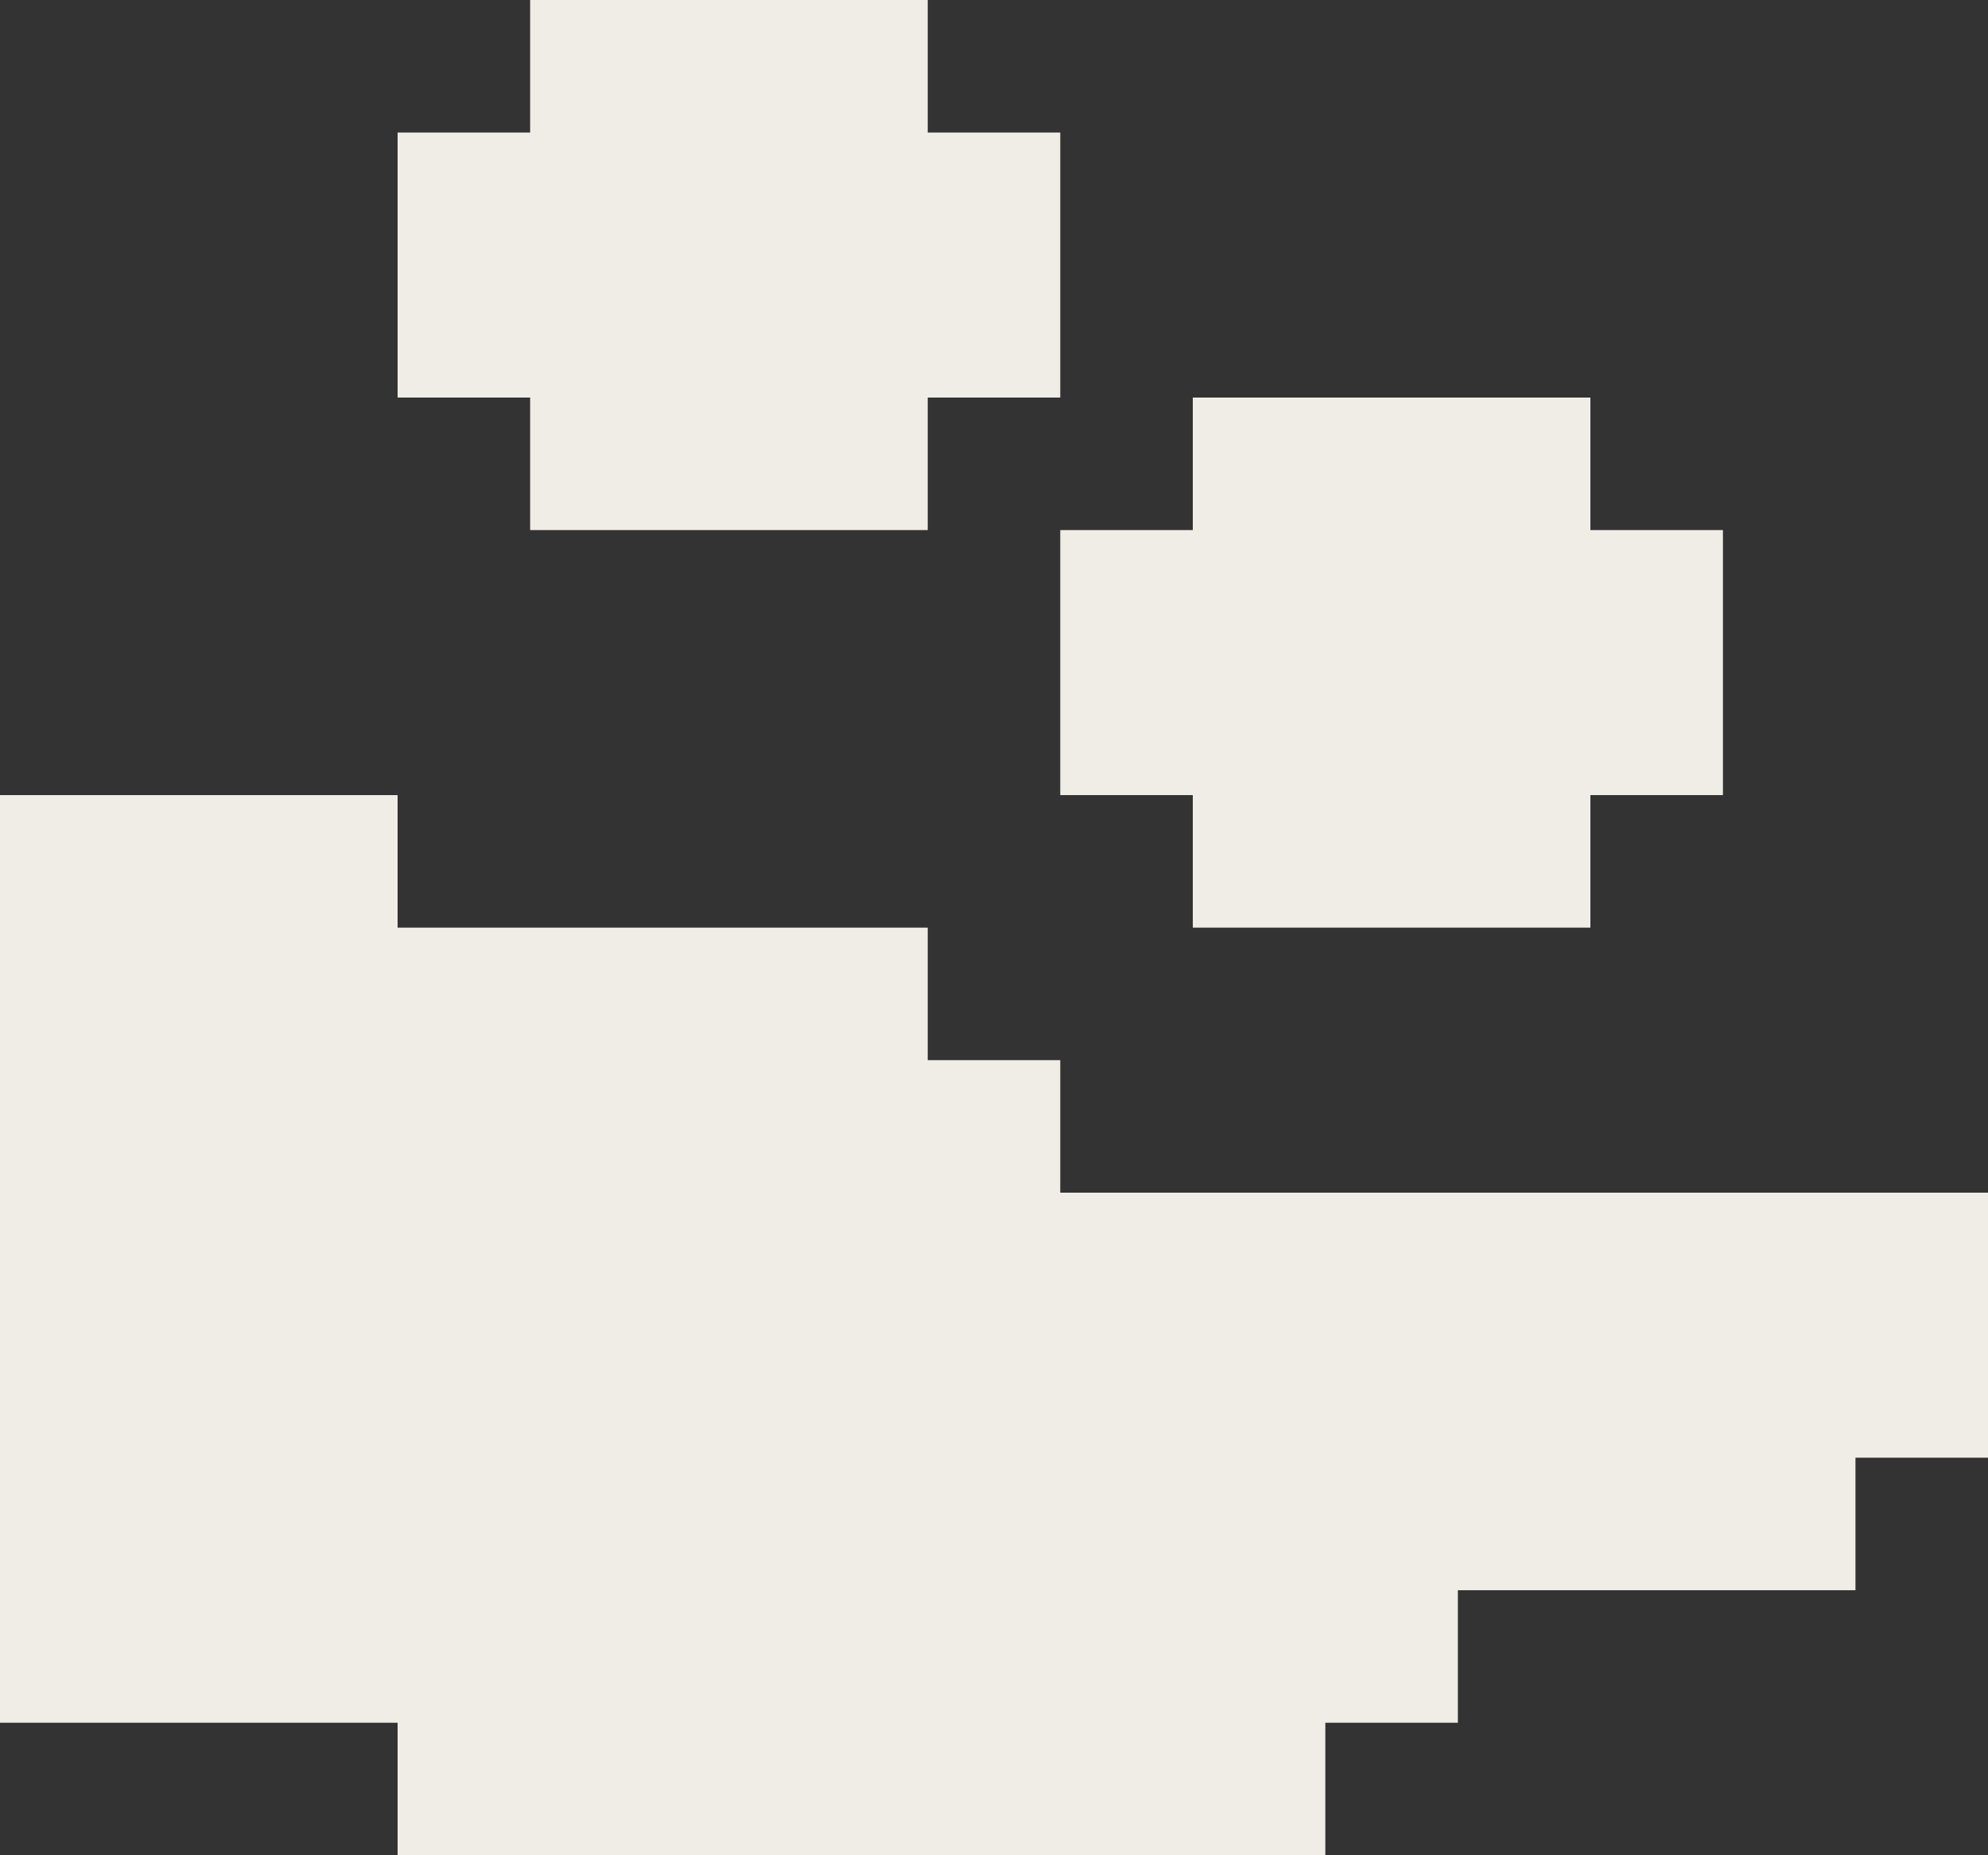
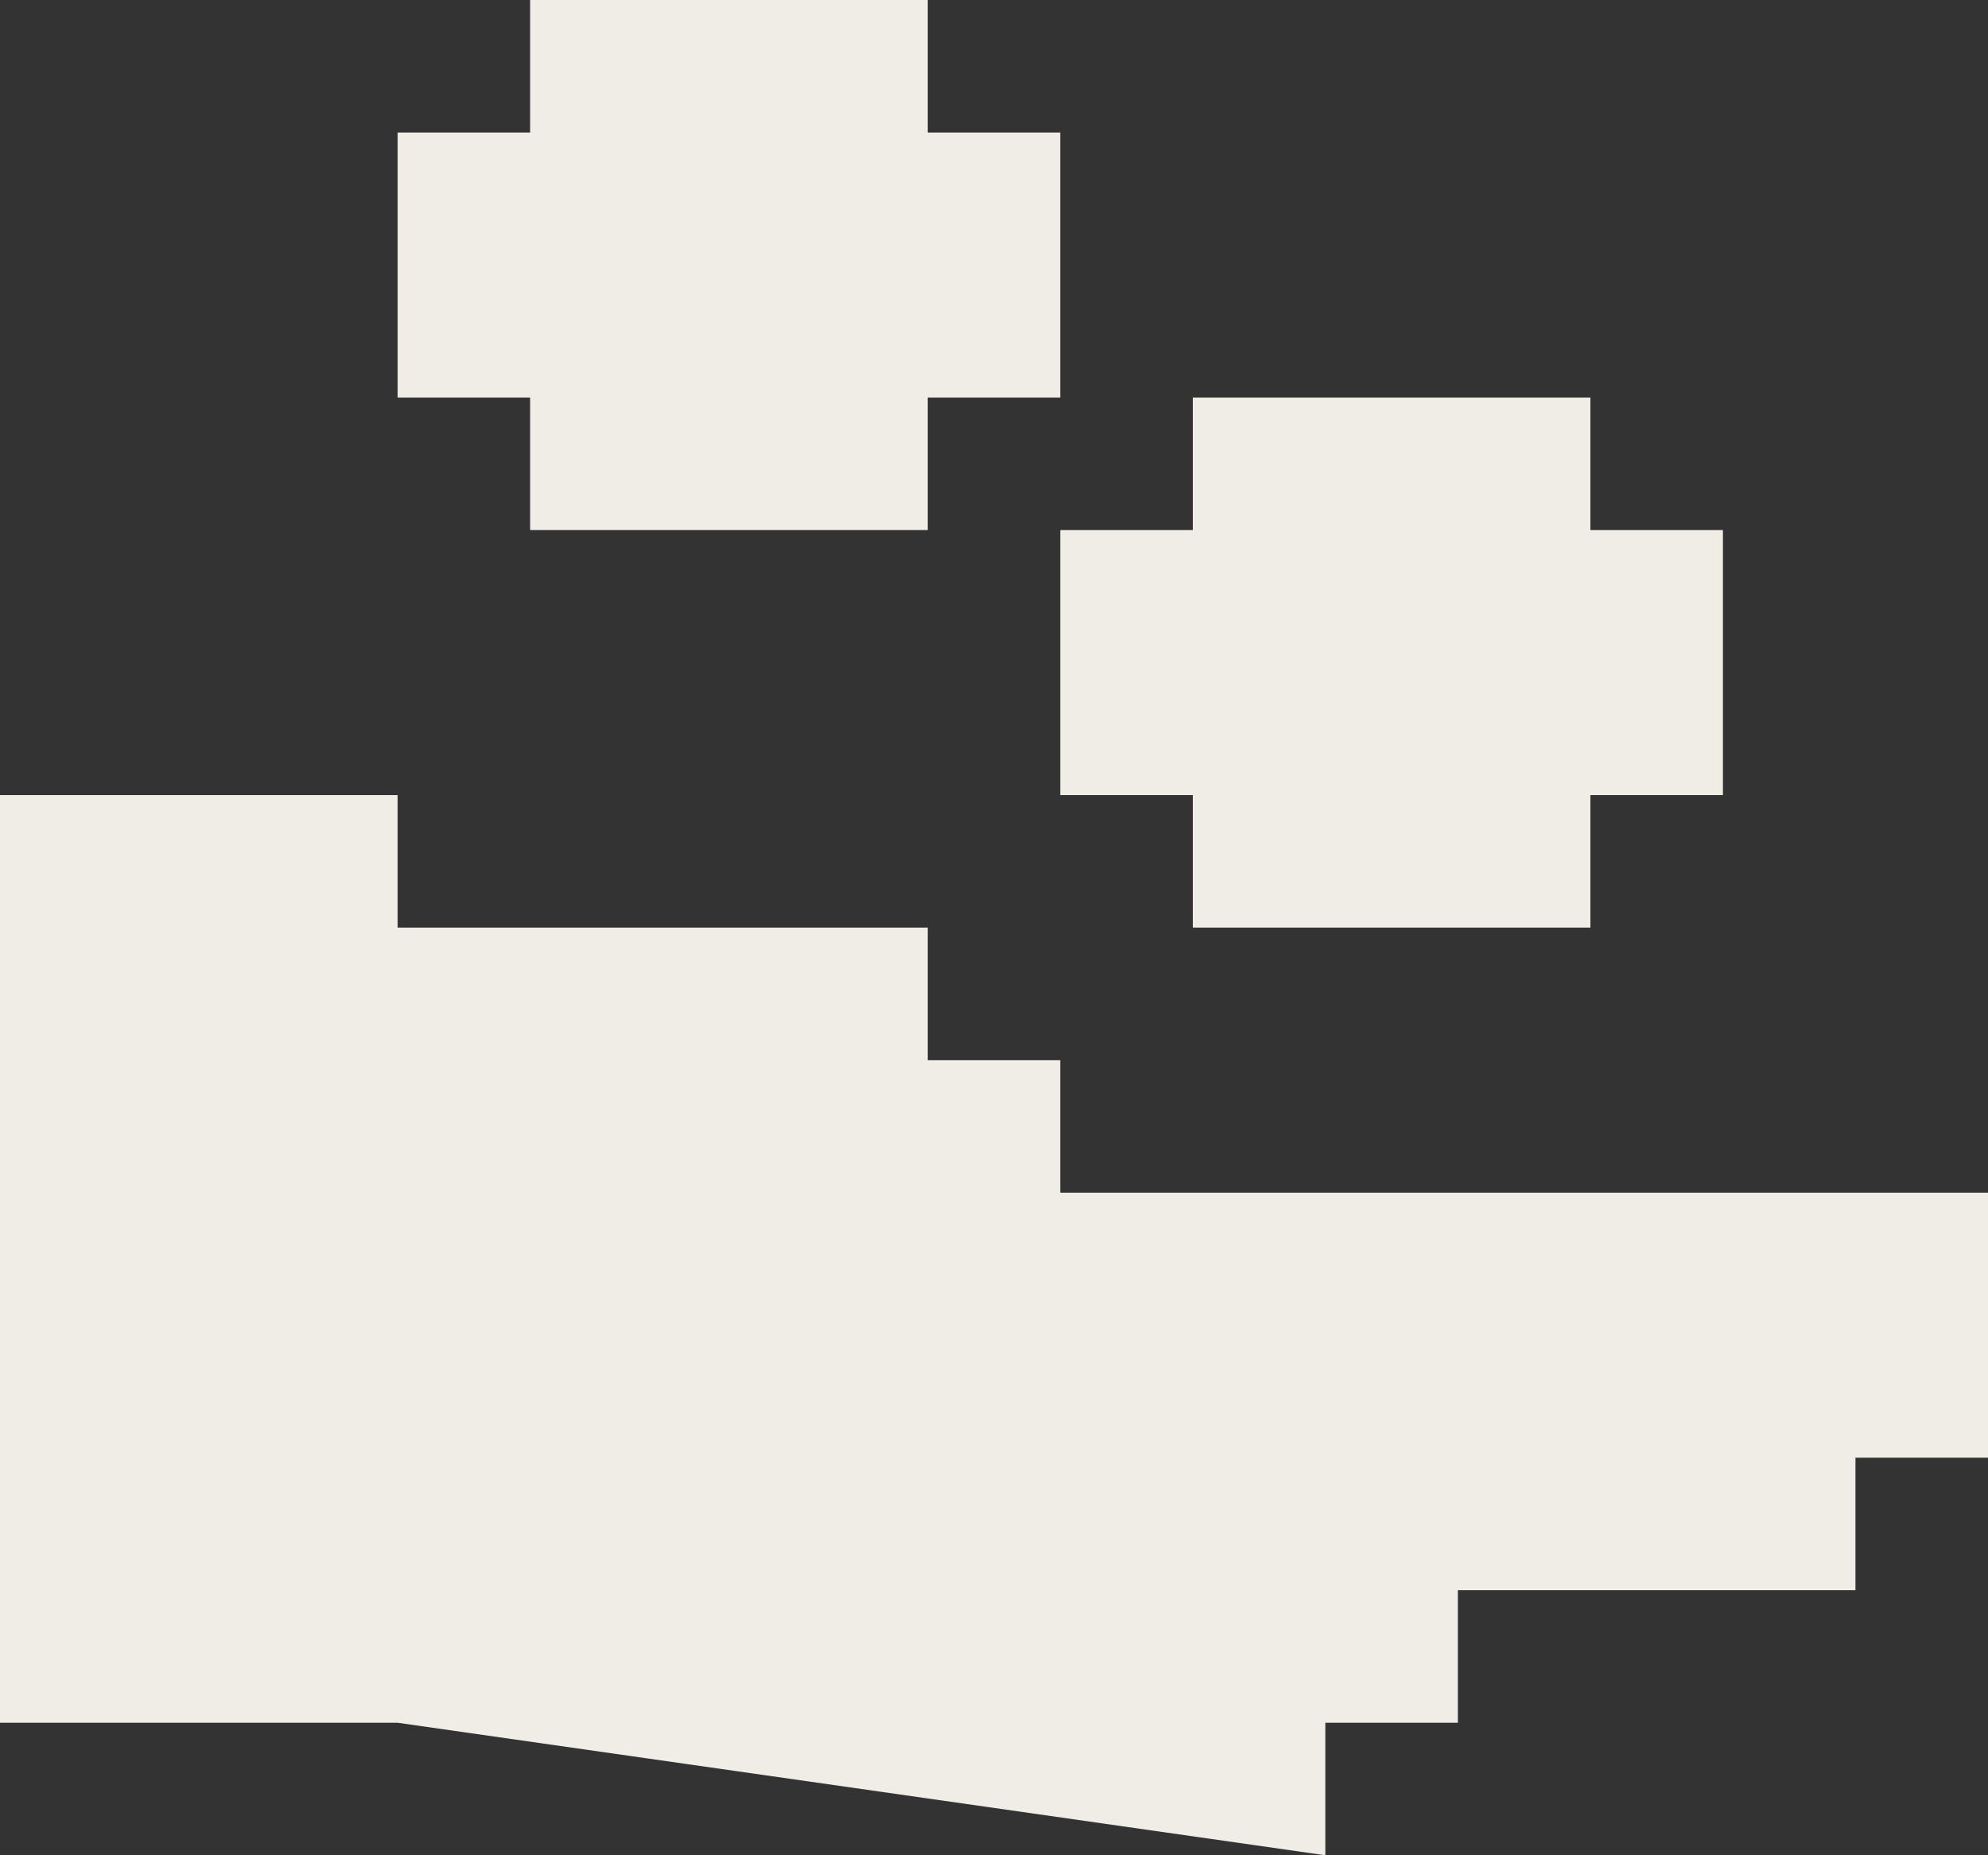
<svg xmlns="http://www.w3.org/2000/svg" width="15px" height="14px" viewBox="0 0 15 14" version="1.1">
  <rect x="0" y="0" width="15" height="14" fill="#333333" stroke="none" />
  <title>形状结合_2x</title>
  <g id="页面-1" stroke="none" stroke-width="1" fill="none" fill-rule="evenodd">
    <g id="offer" transform="translate(-141, -164)" fill="#F0ECE6">
      <g id="编组-11" transform="translate(0, 148)">
        <g id="编组-7" transform="translate(133, 14)">
-           <path d="M11,8 L11,9 L15,9 L15,10 L16,10 L16,11 L23,11 L23,13 L22,13 L22,14 L19,14 L19,15 L18,15 L18,16 L11,16 L11,15 L8,15 L8,8 L11,8 Z M20,5 L20,6 L21,6 L21,8 L20,8 L20,9 L17,9 L17,8 L16,8 L16,6 L17,6 L17,5 L20,5 Z M15,2 L15,3 L16,3 L16,5 L15,5 L15,6 L12,6 L12,5 L11,5 L11,3 L12,3 L12,2 L15,2 Z" id="形状结合" />
+           <path d="M11,8 L11,9 L15,9 L15,10 L16,10 L16,11 L23,11 L23,13 L22,13 L22,14 L19,14 L19,15 L18,15 L18,16 L11,15 L8,15 L8,8 L11,8 Z M20,5 L20,6 L21,6 L21,8 L20,8 L20,9 L17,9 L17,8 L16,8 L16,6 L17,6 L17,5 L20,5 Z M15,2 L15,3 L16,3 L16,5 L15,5 L15,6 L12,6 L12,5 L11,5 L11,3 L12,3 L12,2 L15,2 Z" id="形状结合" />
        </g>
      </g>
    </g>
  </g>
</svg>